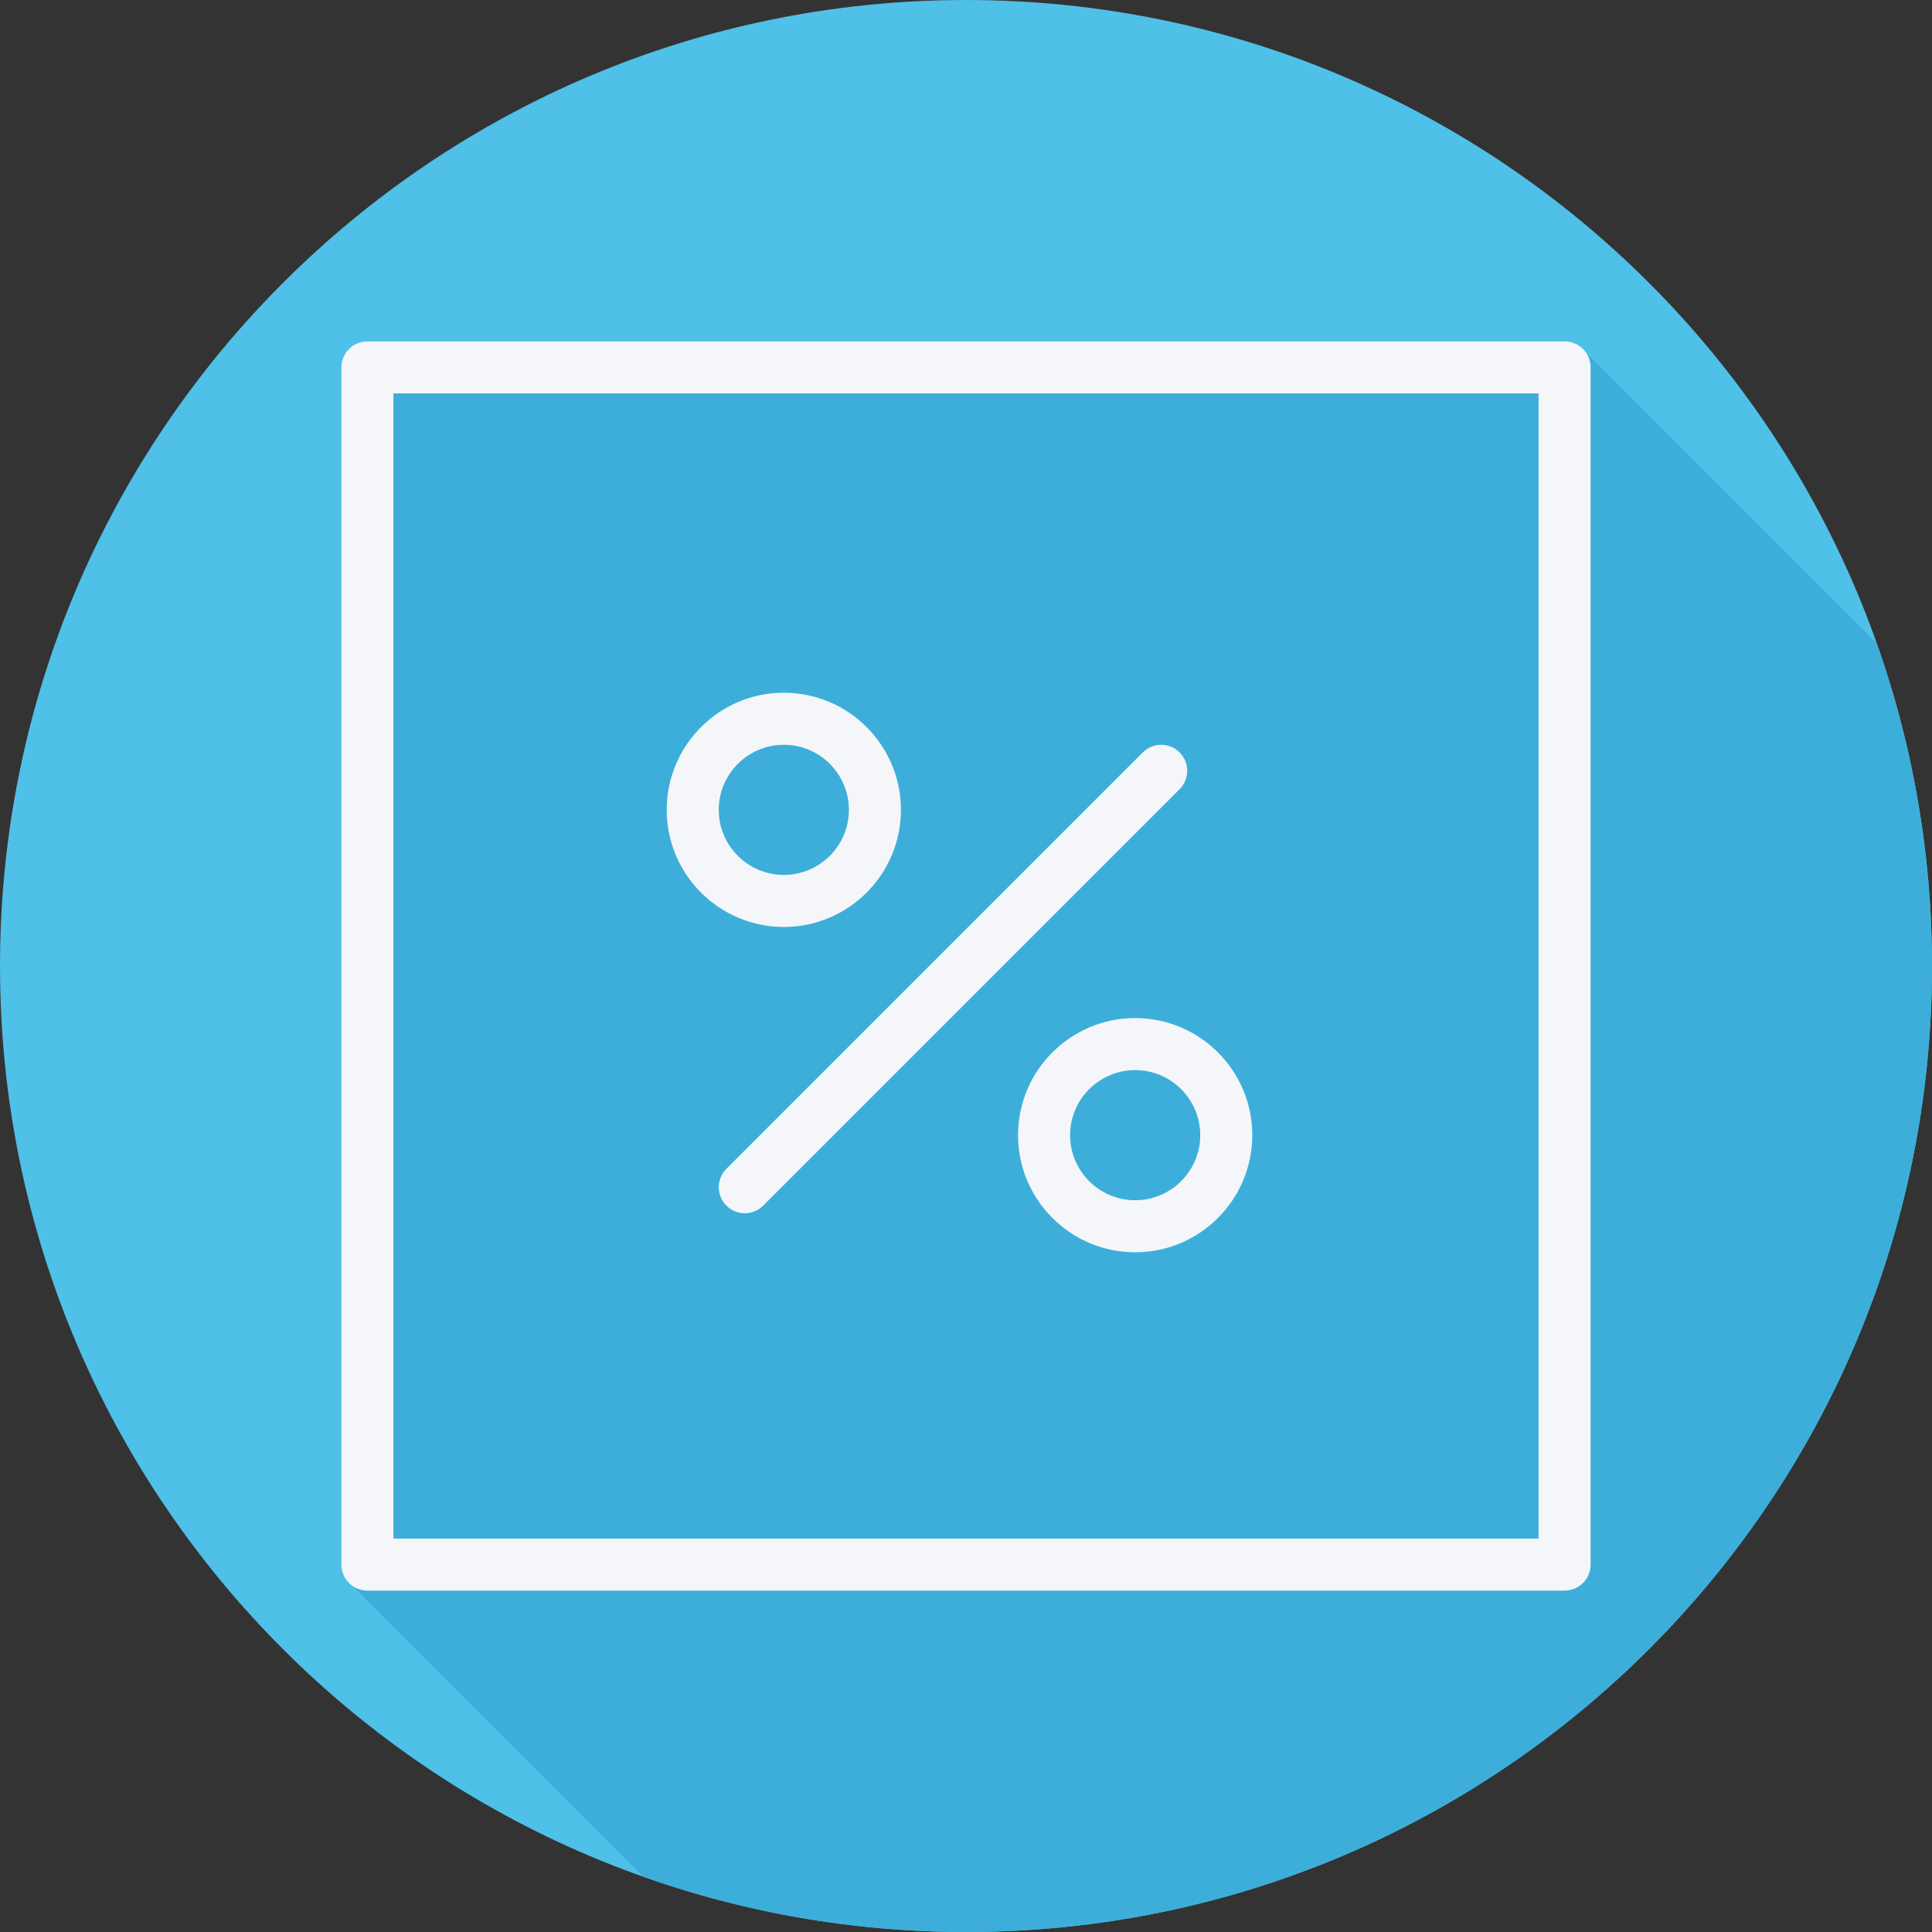
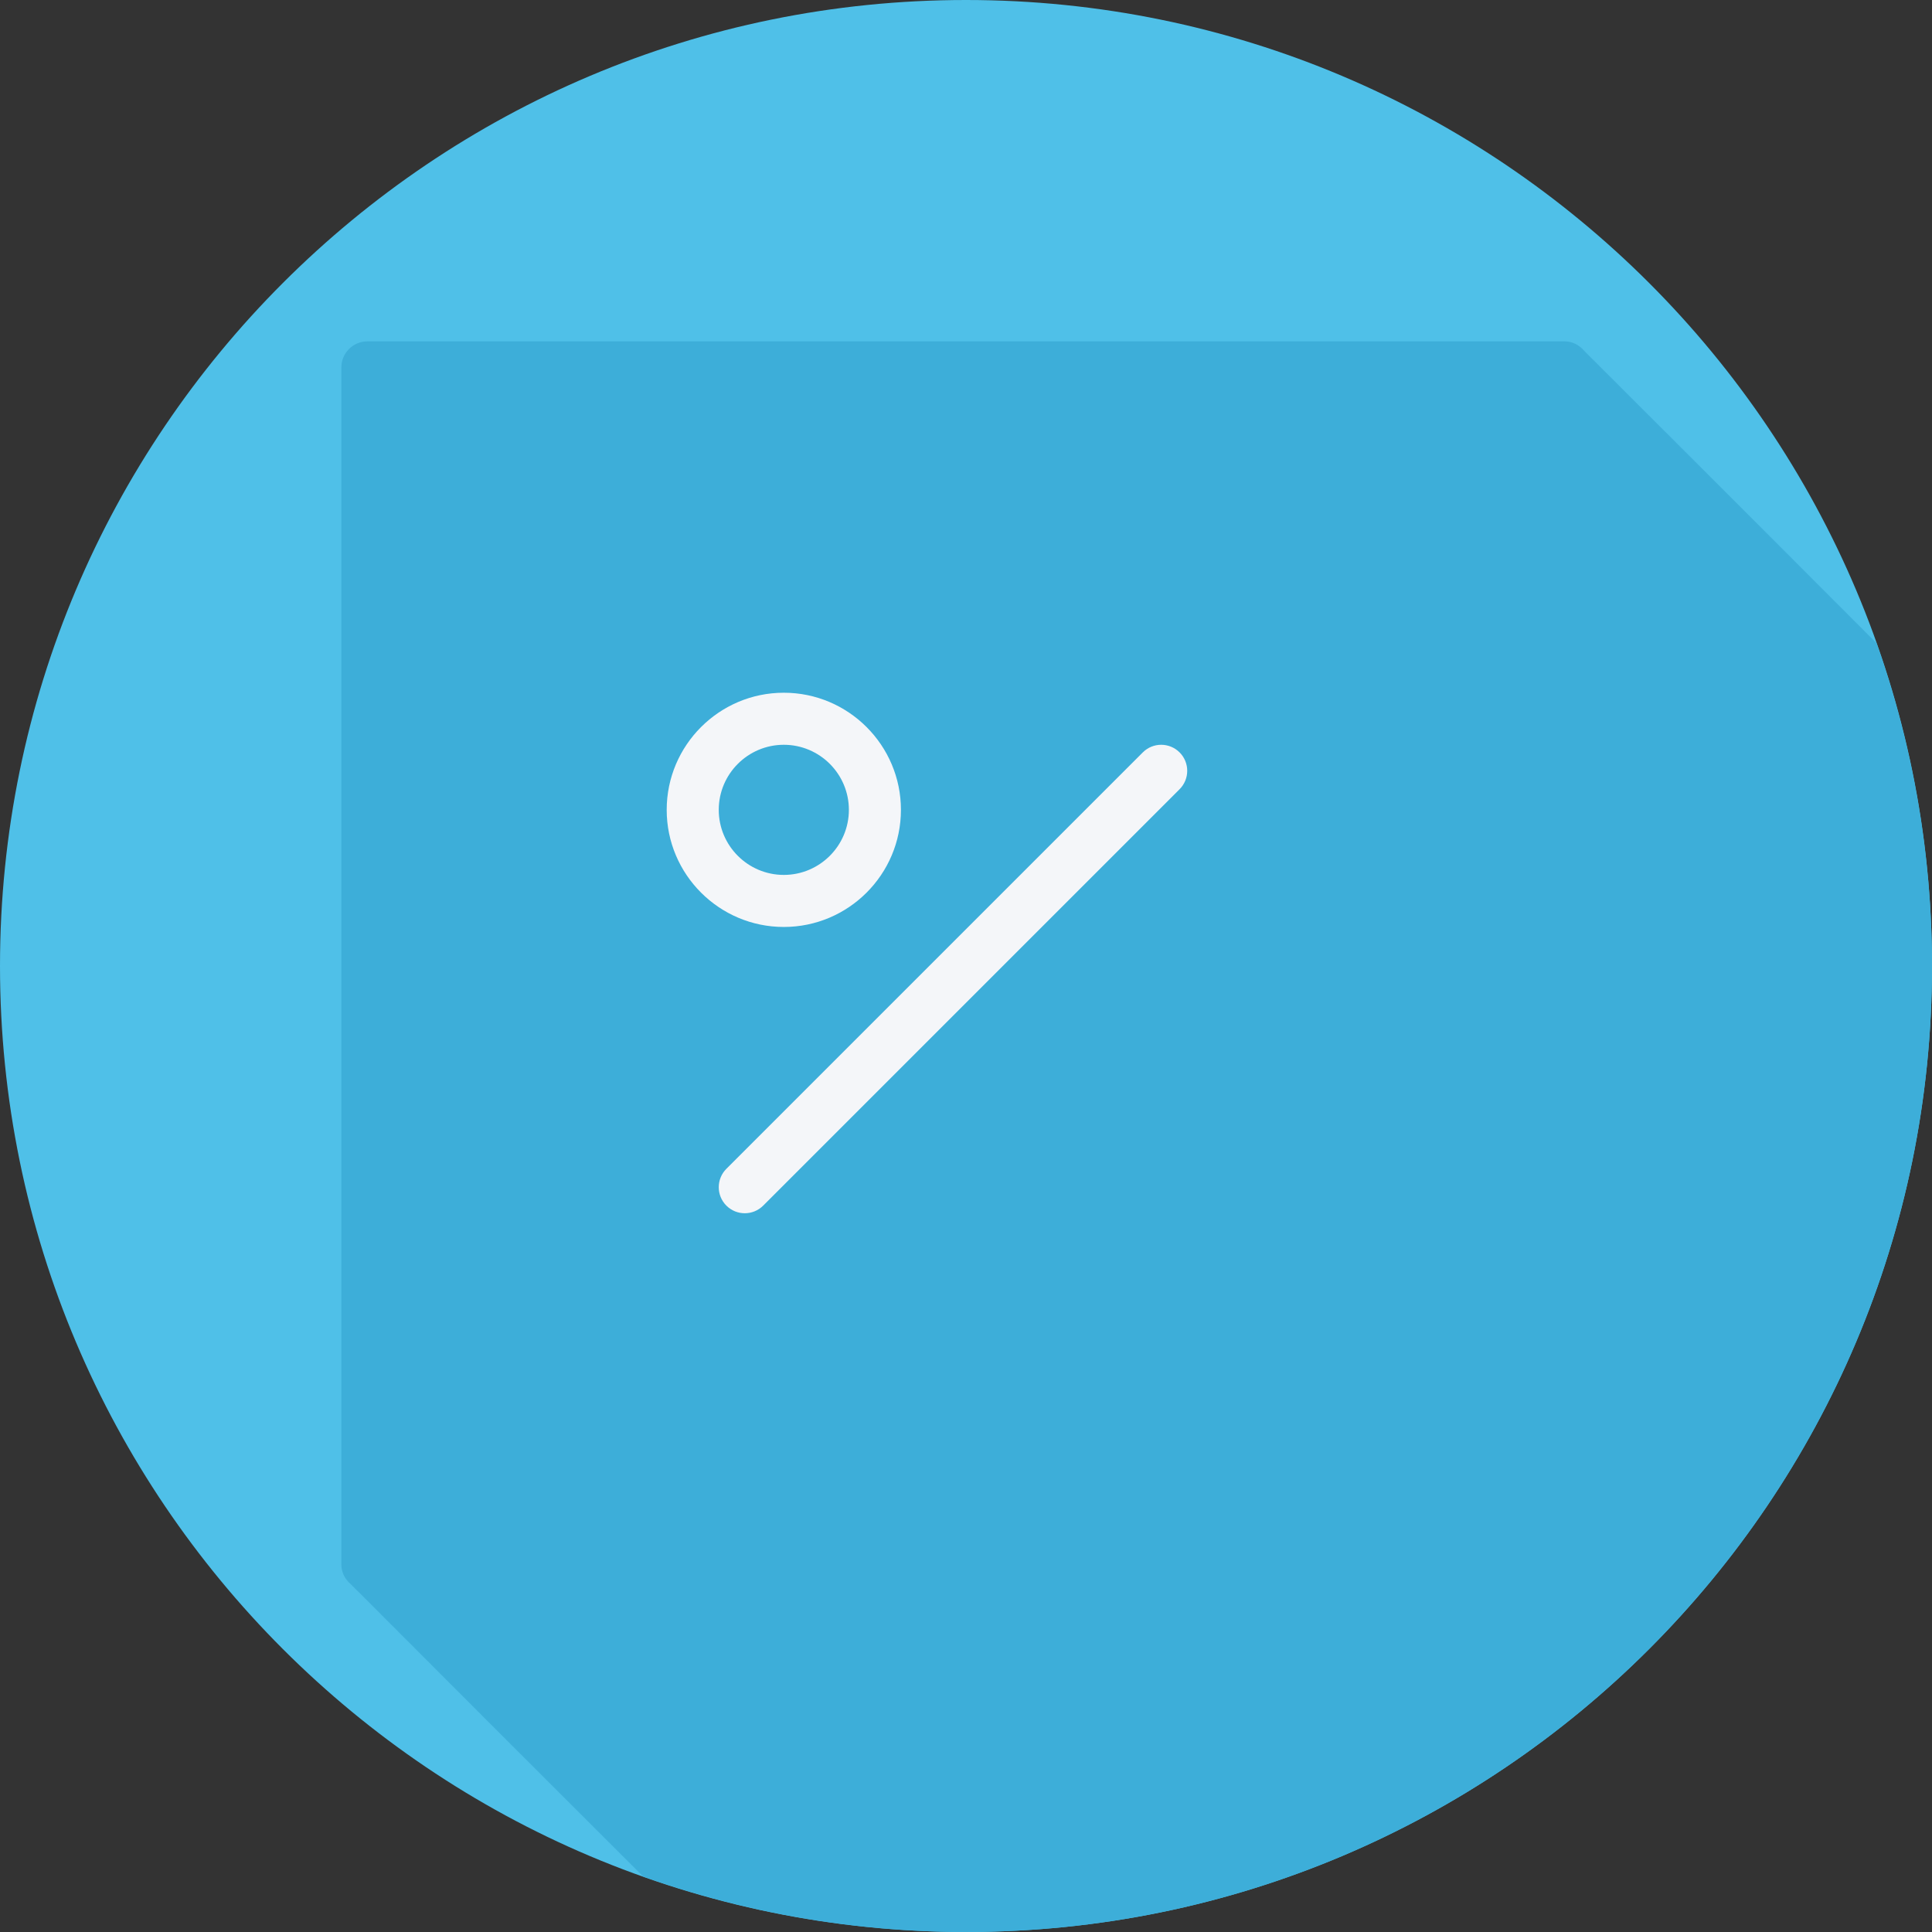
<svg xmlns="http://www.w3.org/2000/svg" height="800px" width="800px" version="1.1" id="Layer_1" viewBox="0 0 512 512" xml:space="preserve">
  <rect x="0" y="0" width="512" height="512" fill="#333333" stroke="none" />
  <path style="fill:#4FC0E8;" d="M0,256.006C0,397.402,114.606,512.004,255.996,512C397.394,512.004,512,397.402,512,256.006  C512.009,114.61,397.394,0,255.996,0C114.606,0,0,114.614,0,256.006z" />
  <path style="fill:#3DAED9;" d="M512,256.005c0.002-30.013-5.207-58.796-14.694-85.555c-0.15-0.151-0.288-0.315-0.455-0.455  c-0.267-0.32-76.671-76.724-76.99-76.99c-1.265-1.517-3.097-2.538-5.226-2.538H97.365c-3.809,0-6.897,3.089-6.897,6.898v317.269  c0,2.128,1.02,3.959,2.535,5.225c0.267,0.32,0.546,0.599,0.866,0.866c0.267,0.319,0.545,0.597,0.865,0.864  c0.268,0.32,74.941,74.994,75.261,75.261c0.141,0.17,0.306,0.307,0.459,0.458c26.755,9.484,55.535,14.692,85.542,14.691  C397.394,512.004,512,397.401,512,256.005z" />
  <g>
    <path style="fill:#F4F6F9;" d="M207.719,245.654c17.115,0,31.037-13.922,31.037-31.037s-13.922-31.037-31.037-31.037   s-31.037,13.922-31.037,31.037S190.605,245.654,207.719,245.654z M207.719,197.374c9.507,0,17.243,7.735,17.243,17.243   s-7.735,17.243-17.243,17.243s-17.243-7.735-17.243-17.243C190.477,205.109,198.212,197.374,207.719,197.374z" />
    <path style="fill:#F4F6F9;" d="M192.497,319.503c1.347,1.347,3.111,2.02,4.877,2.02c1.764,0,3.53-0.673,4.877-2.02l110.355-110.355   c2.694-2.694,2.694-7.059,0-9.753c-2.694-2.693-7.059-2.694-9.753,0L192.497,309.749   C189.804,312.444,189.804,316.809,192.497,319.503z" />
-     <path style="fill:#F4F6F9;" d="M269.794,300.832c0,17.115,13.922,31.037,31.037,31.037s31.037-13.922,31.037-31.037   c0-17.115-13.922-31.037-31.037-31.037S269.794,283.716,269.794,300.832z M318.075,300.832c0,9.507-7.735,17.243-17.243,17.243   c-9.507,0-17.243-7.735-17.243-17.243c0-9.507,7.736-17.243,17.243-17.243C310.339,283.588,318.075,291.325,318.075,300.832z" />
-     <path style="fill:#F4F6F9;" d="M414.635,90.468H97.365c-3.809,0-6.897,3.088-6.897,6.897v317.269c0,3.809,3.088,6.897,6.897,6.897   h317.269c3.809,0,6.897-3.088,6.897-6.897V97.365C421.532,93.556,418.444,90.468,414.635,90.468z M407.738,407.738H104.262V104.262   h303.475V407.738z" />
  </g>
</svg>